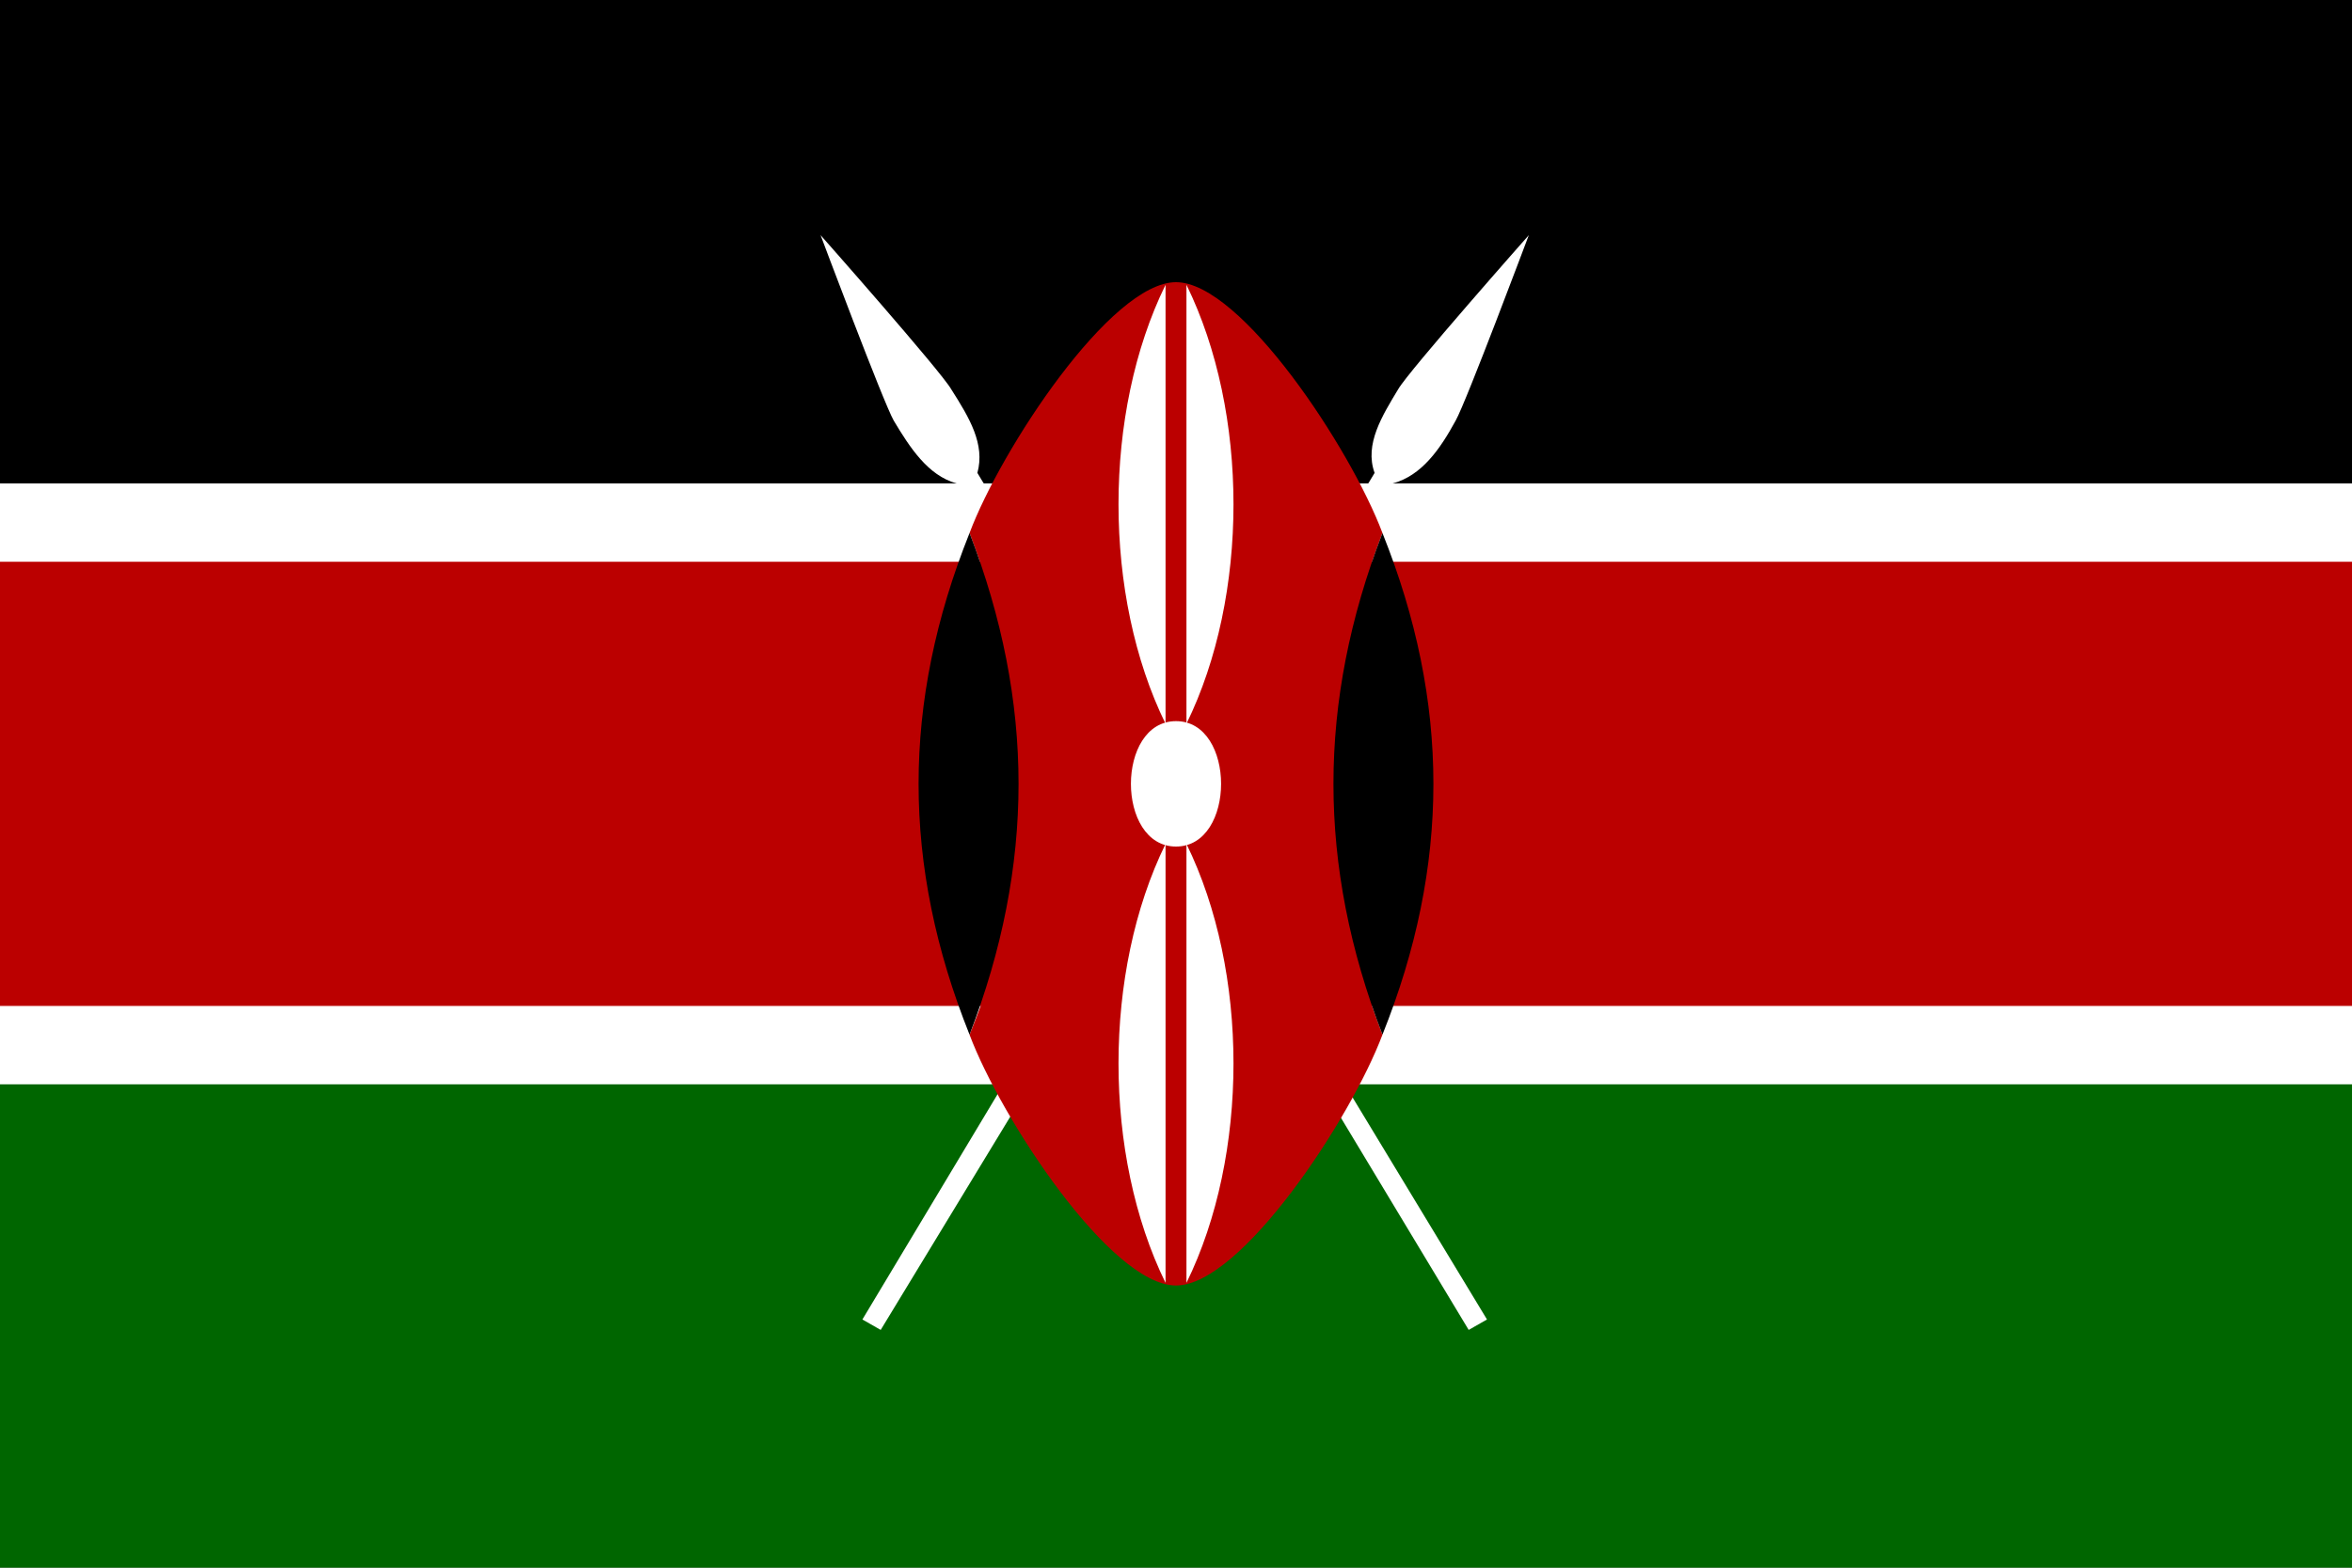
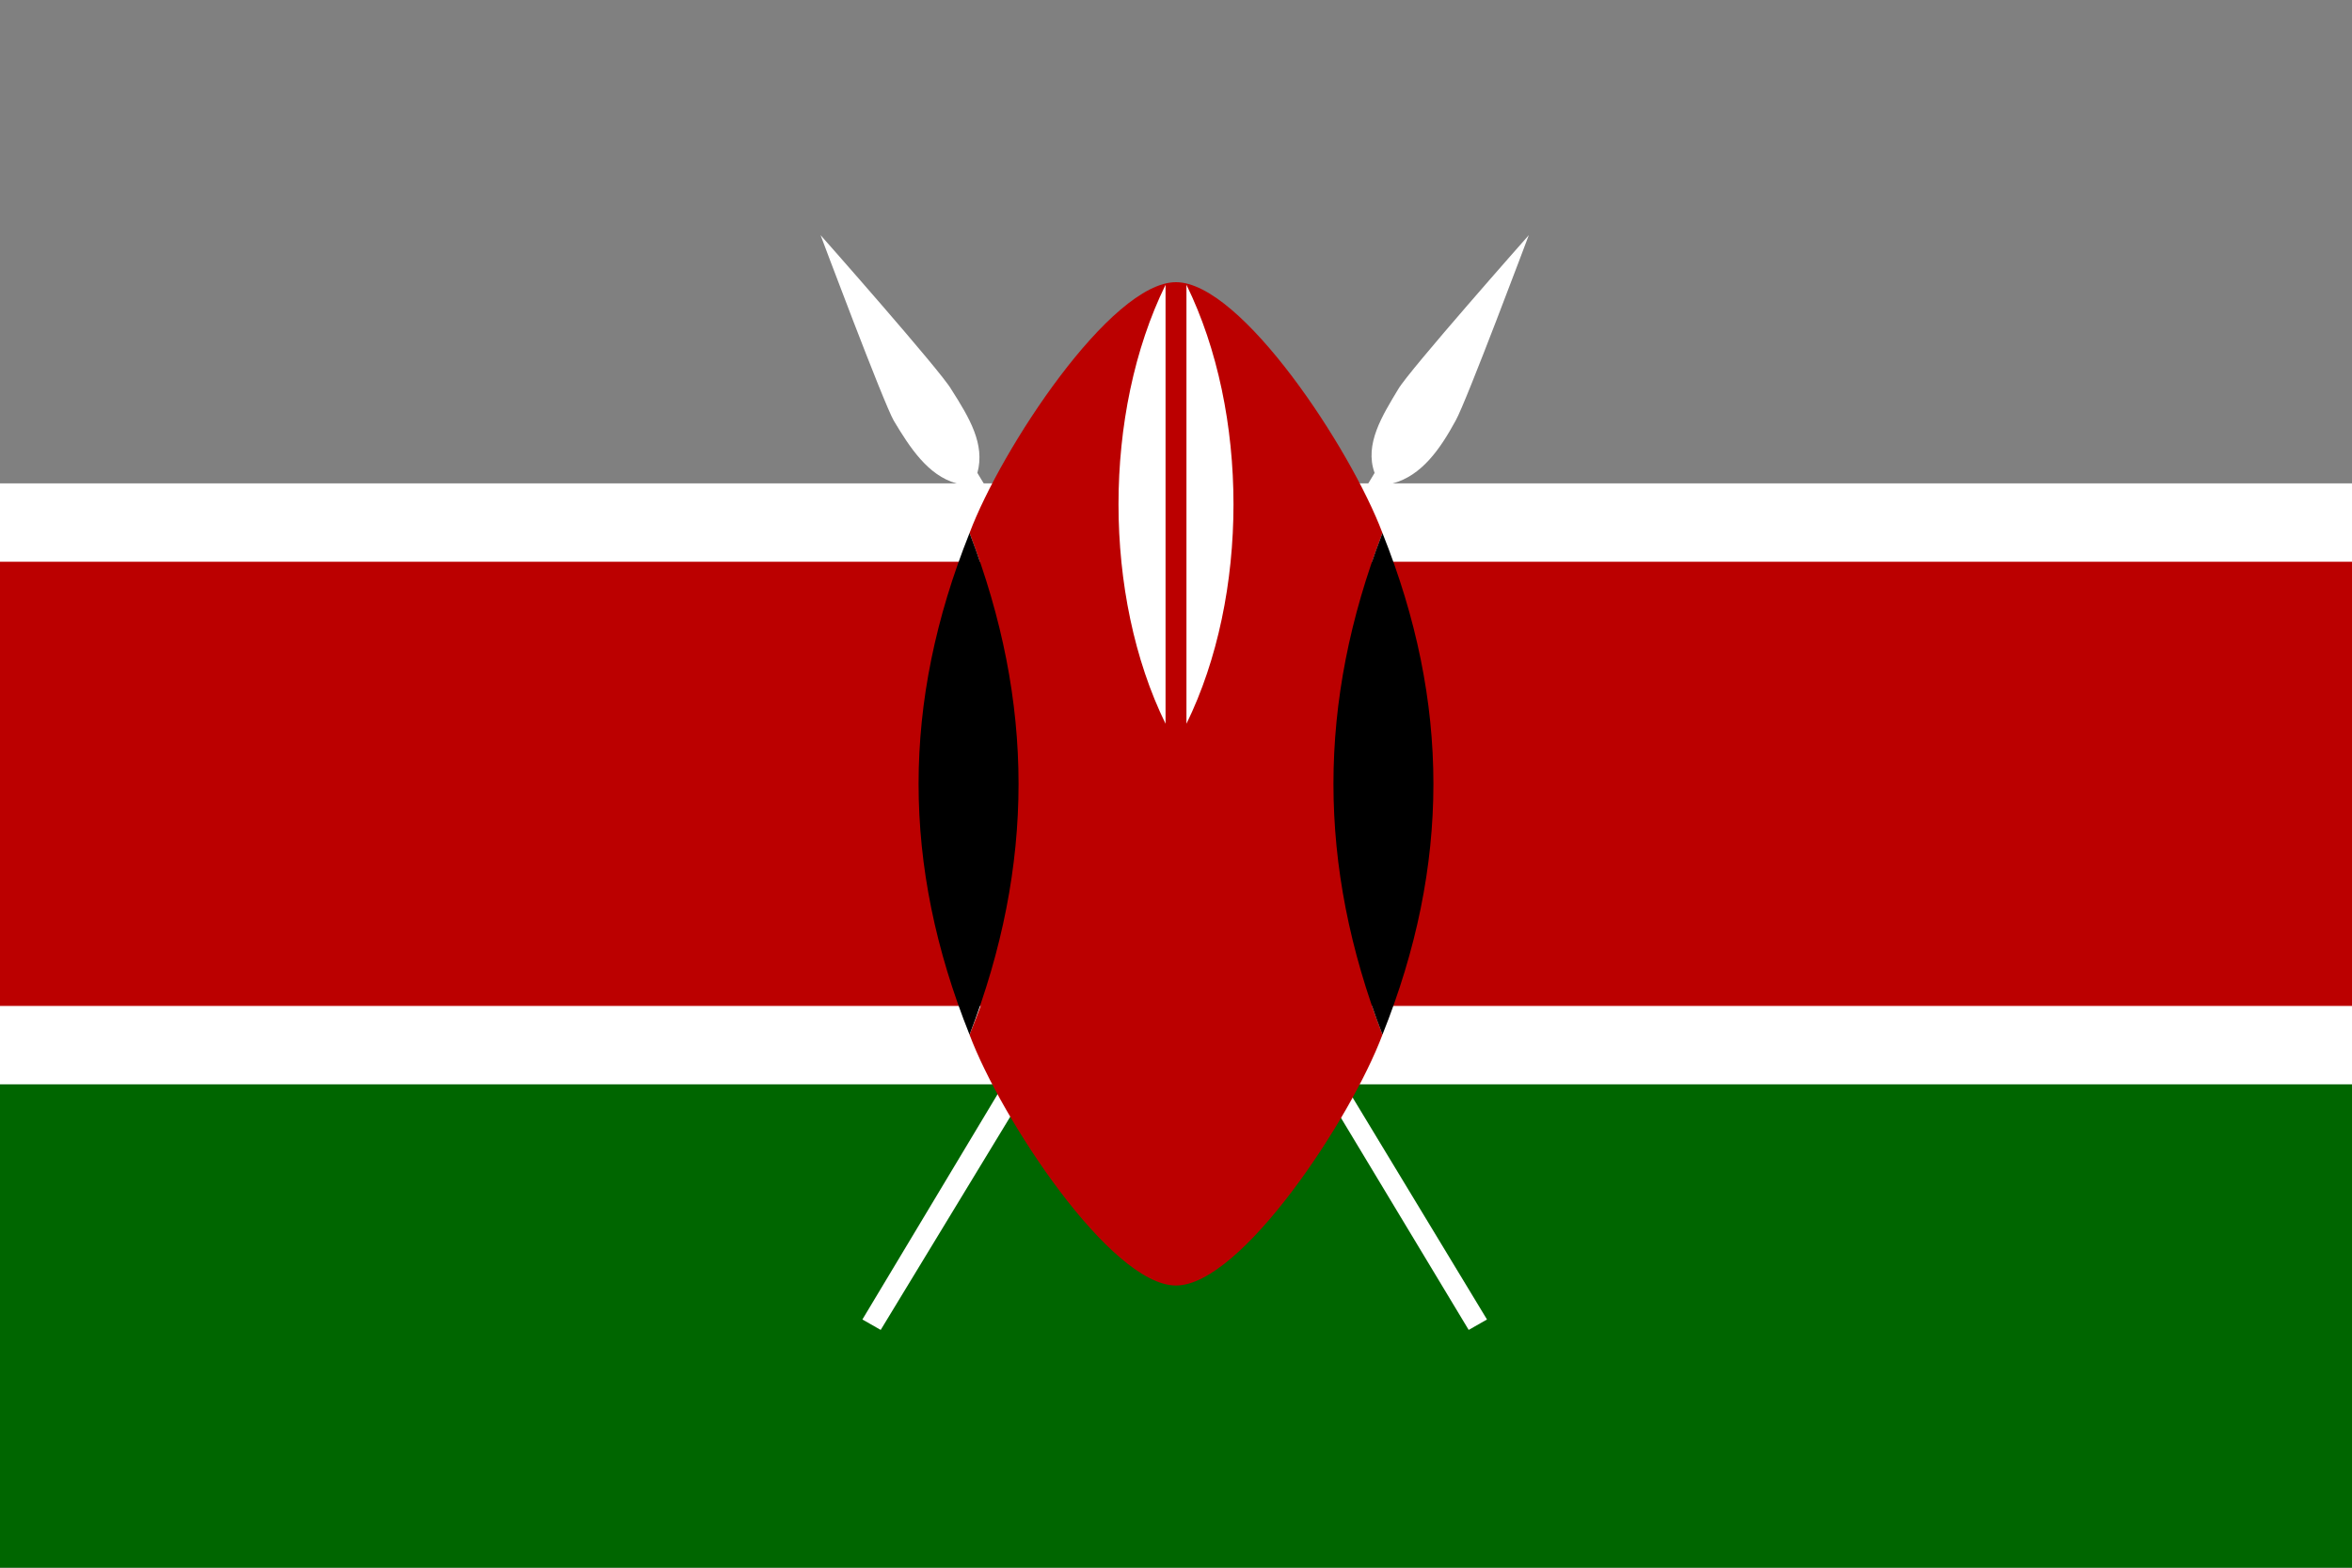
<svg xmlns="http://www.w3.org/2000/svg" version="1.1" id="Layer_1" x="0px" y="0px" viewBox="0 0 90 60" style="enable-background:new 0 0 90 60;" xml:space="preserve">
  <rect x="0" y="0" width="90" height="60" fill="#808080" stroke="none" />
  <style type="text/css">
	.st0{fill:#006600;}
	.st1{fill:#BB0000;}
	.st2{fill:#FFFFFF;}
</style>
  <g>
    <g>
      <rect x="0" y="40" class="st0" width="90" height="20" />
      <rect x="0" y="20" class="st1" width="90" height="20" />
-       <rect x="0" width="90" height="20" />
      <rect x="0" y="18.5" class="st2" width="90" height="3" />
      <rect x="0" y="38.5" class="st2" width="90" height="3" />
    </g>
    <g>
      <path class="st2" d="M53.3,18.5c1.1-0.3,1.8-1.3,2.4-2.4c0.4-0.7,2.8-7.1,2.8-7.1s-4.6,5.2-5,5.9c-0.6,1-1.3,2.1-0.9,3.2L45,30.7    l-7.6-12.6c0.3-1.1-0.3-2.1-1-3.2c-0.4-0.7-5-5.9-5-5.9s2.4,6.4,2.8,7.1c0.6,1,1.3,2.1,2.4,2.4l7.8,13L33,50.5l0.7,0.4L45,32.3    l11.2,18.6l0.7-0.4l-11.5-19L53.3,18.5z" />
      <path class="st1" d="M52.9,20.4c-1.2-3.2-5.4-9.6-7.9-9.6c-2.5,0-6.7,6.4-7.9,9.6c1.2,3.2,2.1,6.4,2.1,9.6c0,3.2-0.8,6.4-2.1,9.6    c1.2,3.2,5.4,9.6,7.9,9.6c2.5,0,6.7-6.4,7.9-9.6c-1.2-3.2-2.1-6.4-2.1-9.6C50.9,26.8,51.7,23.6,52.9,20.4z" />
      <path d="M52.9,20.4c-2.5,6.5-2.5,12.7,0,19.2C55.5,33.1,55.5,26.9,52.9,20.4z" />
      <path d="M37.1,20.4c-2.6,6.5-2.6,12.7,0,19.2C39.6,33.1,39.6,26.9,37.1,20.4z" />
      <g>
-         <path class="st2" d="M45,27.6c2.3,0,2.3,4.8,0,4.8C42.7,32.4,42.7,27.6,45,27.6z" />
-         <path class="st2" d="M45.4,32.3c2.4,4.9,2.4,11.9,0,16.8C45.4,43.6,45.4,37.9,45.4,32.3z" />
        <g>
          <path class="st2" d="M44.6,27.7c-2.4-4.9-2.4-11.9,0-16.8C44.6,16.4,44.6,22.1,44.6,27.7z" />
        </g>
        <g>
-           <path class="st2" d="M44.6,32.3c-2.4,4.9-2.4,11.9,0,16.8C44.6,43.6,44.6,37.9,44.6,32.3z" />
-         </g>
+           </g>
        <g>
-           <path class="st2" d="M45.4,27.7c2.4-4.9,2.4-11.9,0-16.8C45.4,16.4,45.4,22.1,45.4,27.7z" />
+           <path class="st2" d="M45.4,27.7c2.4-4.9,2.4-11.9,0-16.8z" />
        </g>
      </g>
    </g>
  </g>
</svg>